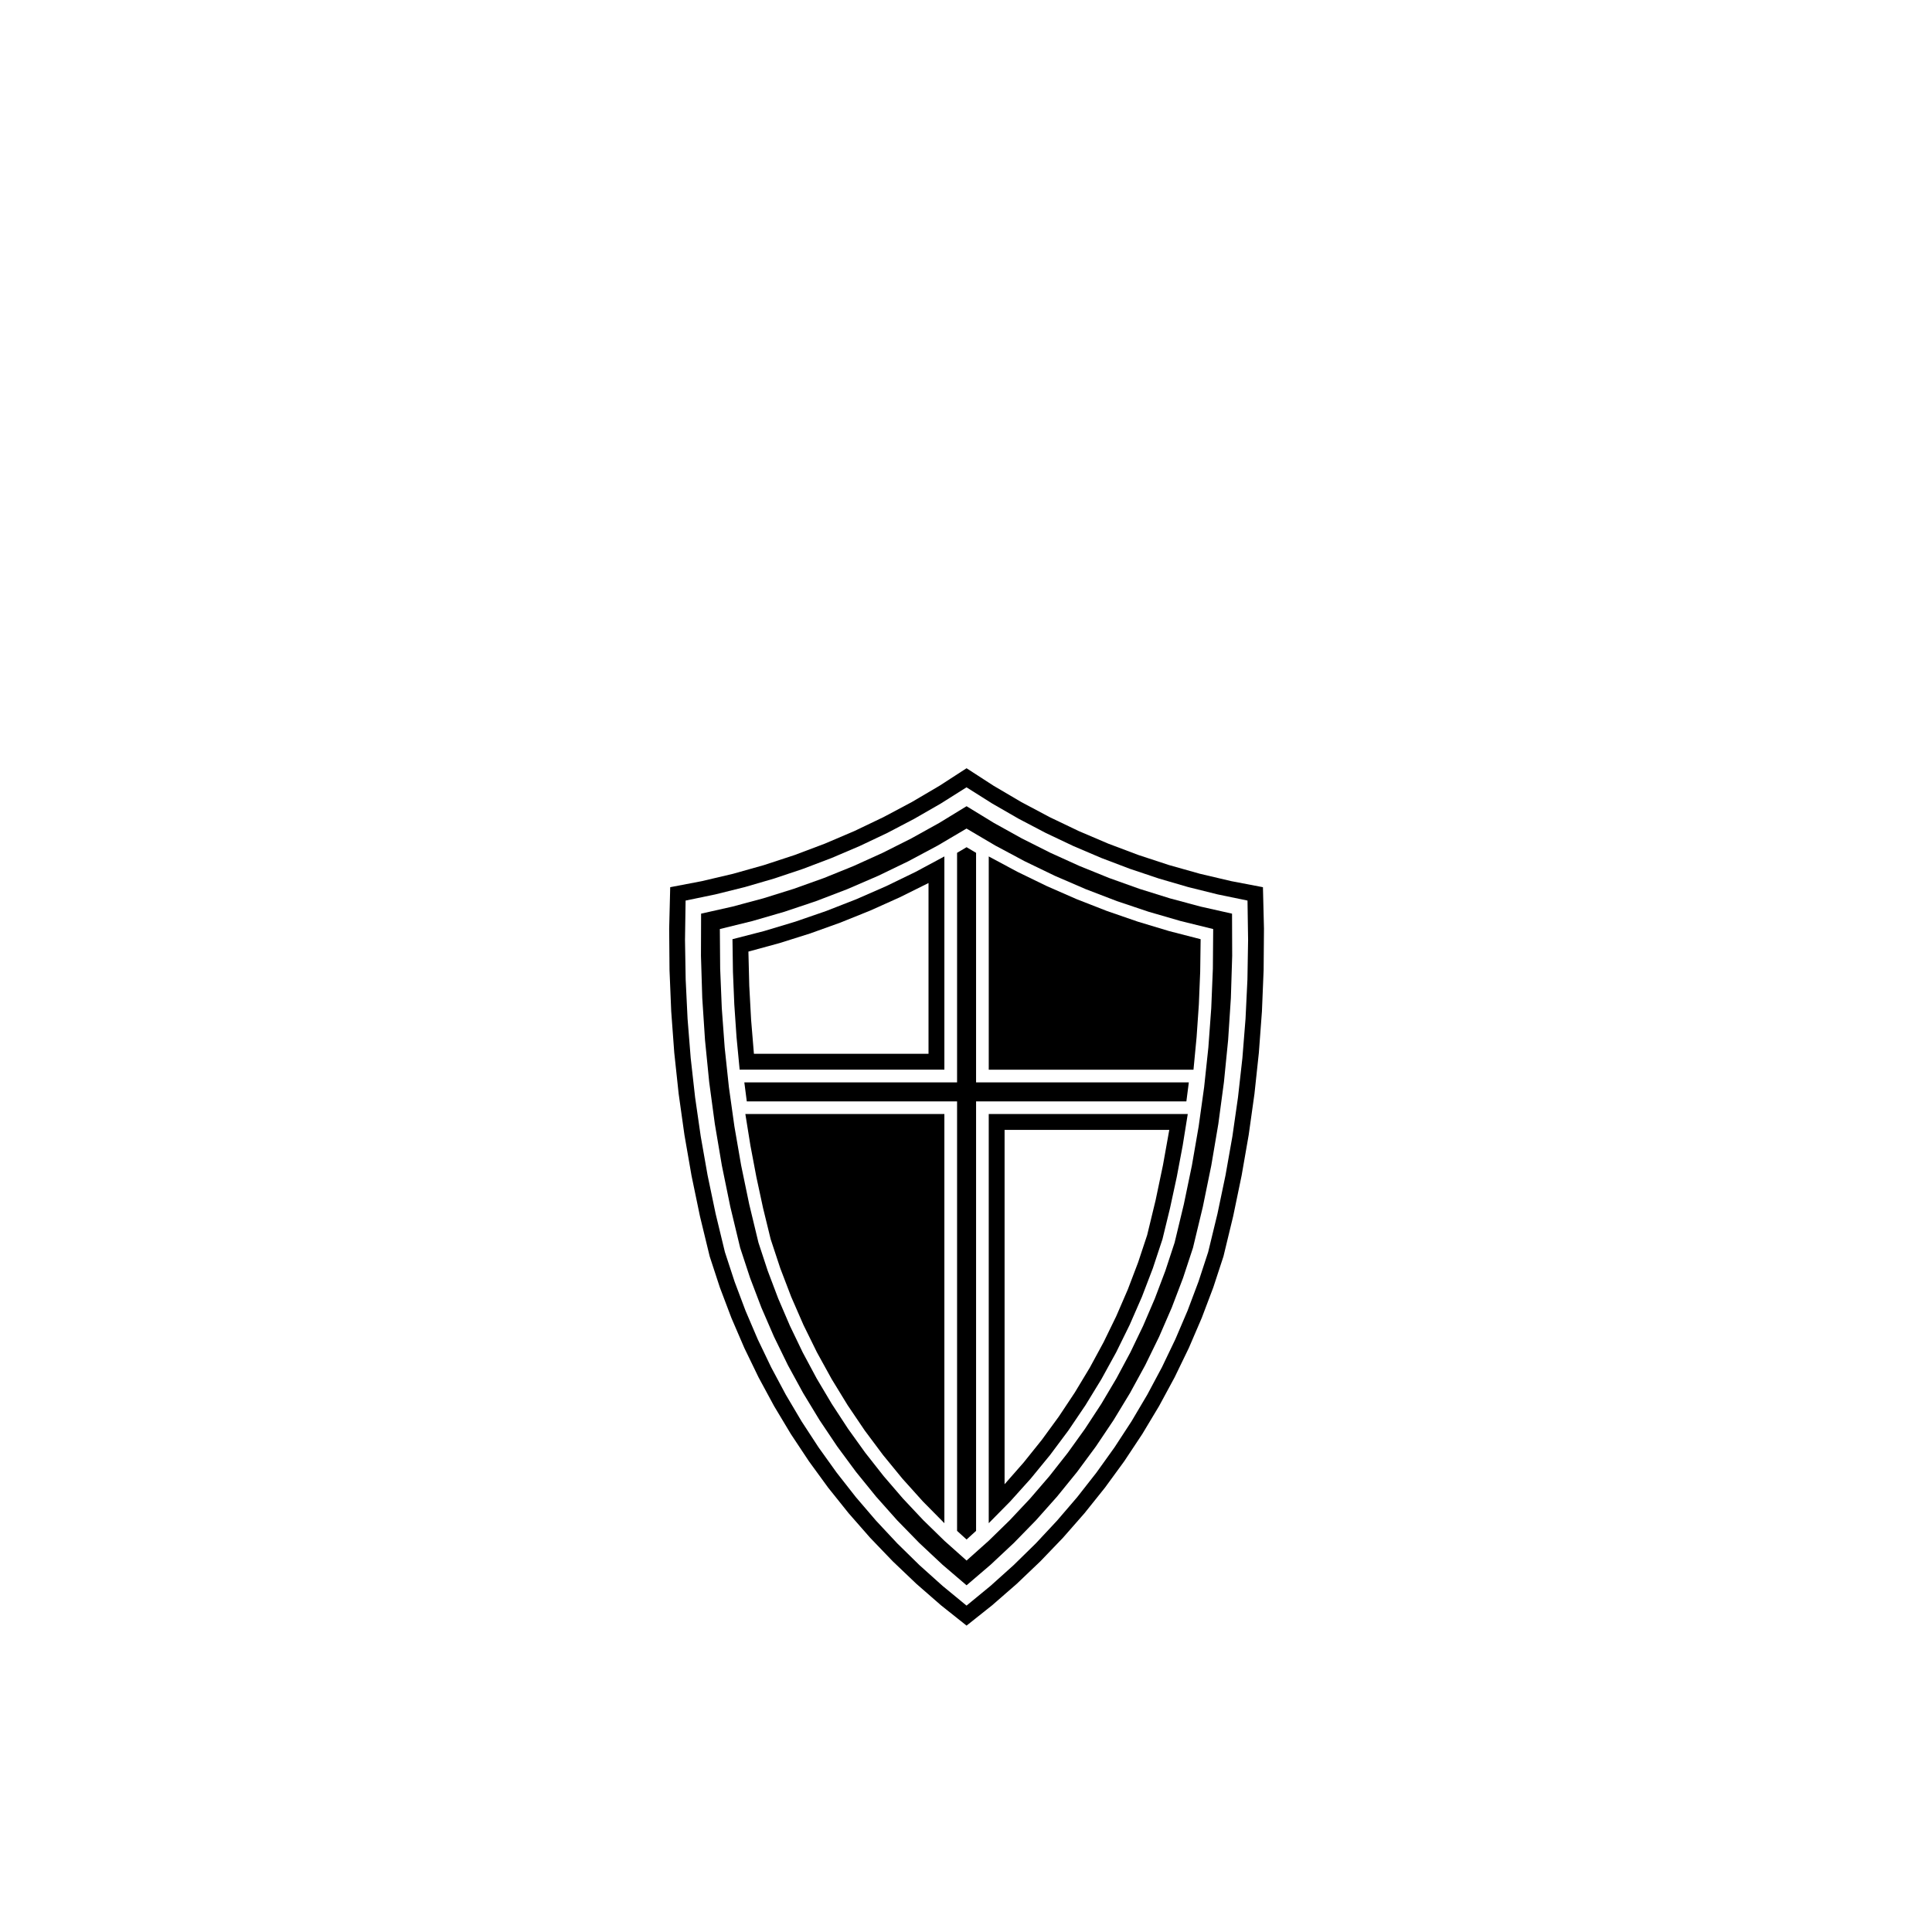
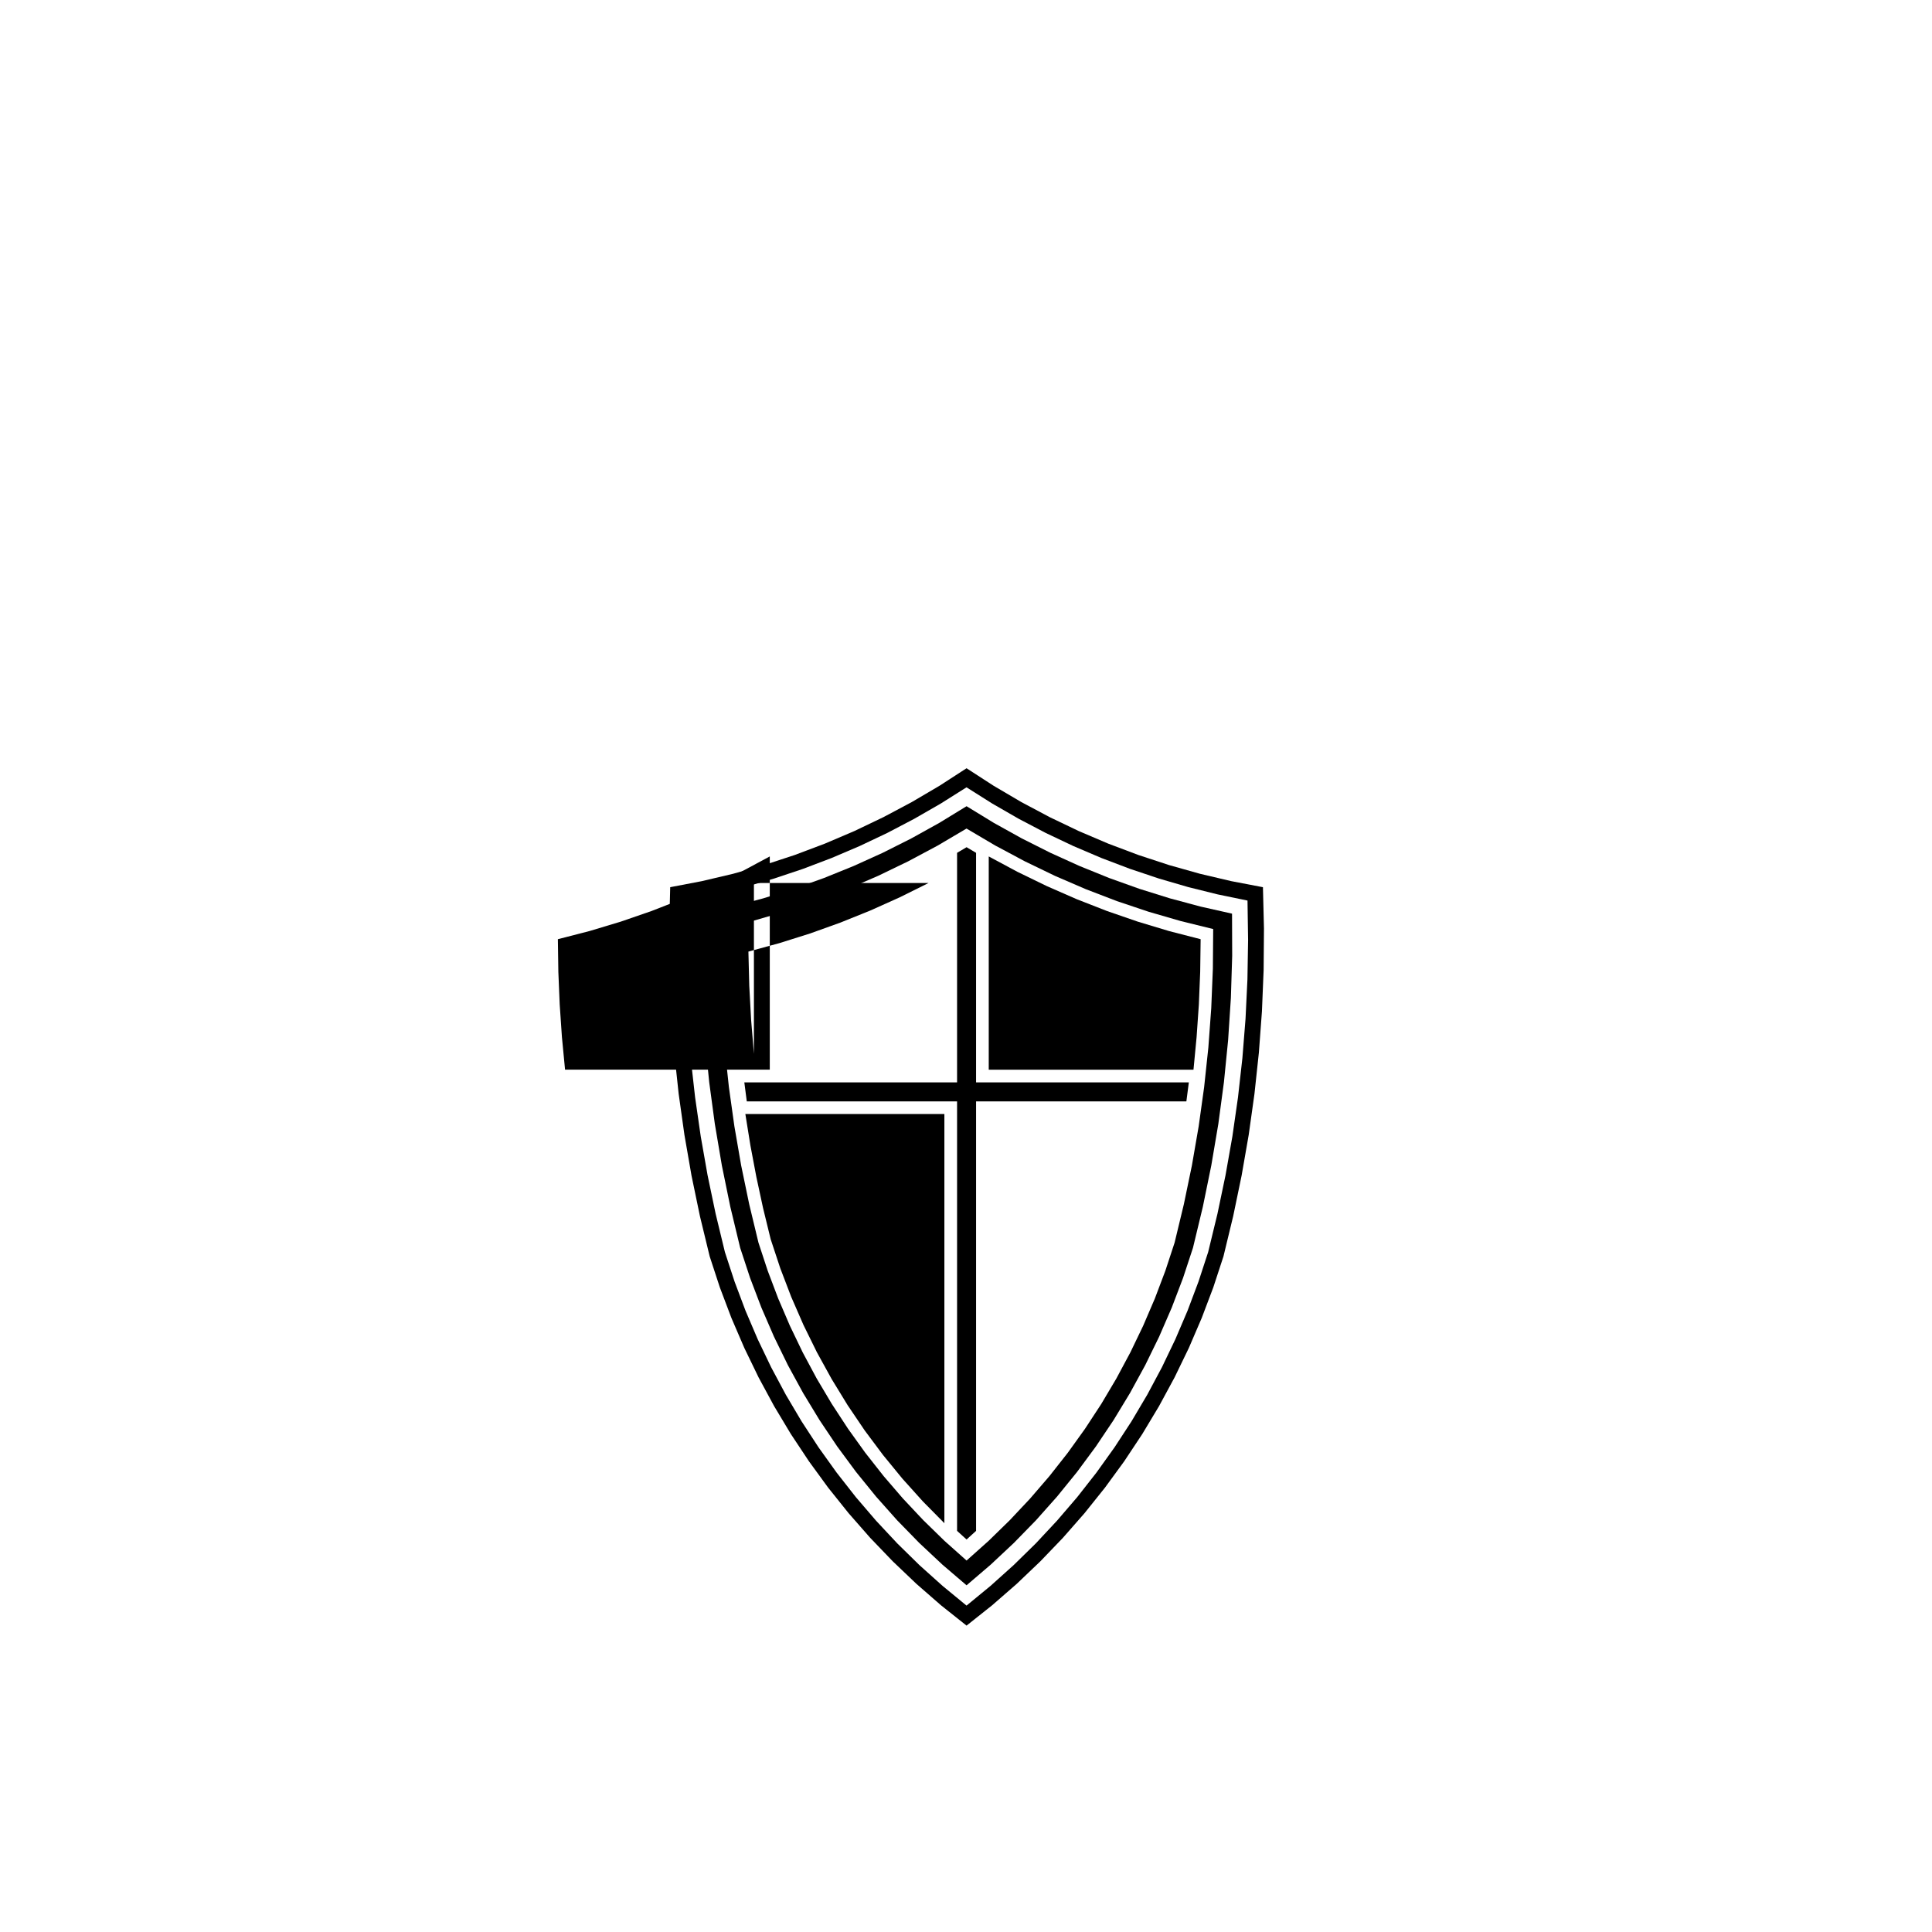
<svg xmlns="http://www.w3.org/2000/svg" fill="#000000" width="800px" height="800px" version="1.1" viewBox="144 144 512 512">
  <g fill-rule="evenodd">
    <path d="m325.69 382.66-0.156 10.449 0.176 10.453 0.504 10.438 0.832 10.418 1.164 10.383 1.492 10.348 1.812 10.293 2.141 10.23 2.457 10.152 2.562 7.824 2.898 7.703 3.234 7.57 3.562 7.422 3.879 7.262 4.191 7.082 4.5 6.891 4.793 6.691 5.078 6.481 5.356 6.246 5.621 6.016 5.875 5.762 6.125 5.496 6.359 5.231 6.359-5.231 6.121-5.496 5.879-5.762 5.617-6.016 5.359-6.246 5.078-6.481 4.793-6.691 4.5-6.891 4.191-7.082 3.879-7.262 3.559-7.422 3.234-7.57 2.898-7.703 2.562-7.824 2.465-10.152 2.141-10.23 1.82-10.293 1.484-10.348 1.164-10.383 0.832-10.418 0.504-10.438 0.176-10.453-0.156-10.449-7.914-1.637-7.84-1.949-7.758-2.262-7.664-2.57-7.559-2.871-7.43-3.168-7.301-3.461-7.16-3.754-7.004-4.031-6.836-4.309-6.836 4.309-7.008 4.031-7.16 3.754-7.301 3.461-7.43 3.168-7.551 2.871-7.664 2.57-7.758 2.262-7.84 1.949-7.906 1.637m-4.078-3.543 8.379-1.602 8.297-1.953 8.207-2.312 8.102-2.66 7.981-3.008 7.844-3.344 7.691-3.68 7.531-4.004 7.352-4.324 7.16-4.637 7.16 4.637 7.352 4.324 7.531 4.004 7.688 3.68 7.844 3.344 7.984 3.008 8.098 2.66 8.207 2.312 8.305 1.953 8.375 1.602 0.273 10.969-0.09 10.973-0.449 10.957-0.812 10.941-1.168 10.914-1.523 10.863-1.883 10.809-2.231 10.746-2.578 10.664-2.695 8.223-3.066 8.098-3.414 7.949-3.773 7.789-4.117 7.613-4.457 7.422-4.781 7.211-5.106 6.992-5.41 6.758-5.707 6.508-5.992 6.242-6.266 5.977-6.523 5.684-6.777 5.387-6.777-5.387-6.516-5.684-6.266-5.969-5.992-6.242-5.707-6.508-5.41-6.758-5.098-6.992-4.785-7.211-4.453-7.422-4.117-7.613-3.773-7.789-3.422-7.949-3.062-8.09-2.695-8.223-2.586-10.664-2.231-10.746-1.879-10.809-1.527-10.863-1.168-10.914-0.805-10.941-0.453-10.957-0.09-10.973 0.273-10.984" />
    <path d="m402.67 370.01v60.828h56.383l-0.652 5.039h-55.73v113.82l-2.519 2.289-2.519-2.289v-113.82h-55.727l-0.652-5.039h56.379v-60.828l2.519-1.492 2.519 1.492" />
    <path d="m400.15 557.56 5.856-5.231 5.617-5.481 5.371-5.719 5.117-5.945 4.856-6.172 4.578-6.375 4.301-6.57 4.004-6.75 3.707-6.918 3.402-7.074 3.094-7.215 2.777-7.34 2.453-7.457 2.457-10.203 2.133-10.277 1.789-10.344 1.449-10.395 1.113-10.438 0.77-10.465 0.43-10.488 0.086-10.496-8.605-2.117-8.516-2.469-8.402-2.82-8.277-3.176-8.137-3.512-7.984-3.856-7.82-4.176-7.633-4.504-7.633 4.504-7.82 4.176-7.984 3.856-8.137 3.512-8.277 3.176-8.402 2.82-8.508 2.469-8.609 2.117 0.086 10.496 0.43 10.488 0.77 10.465 1.113 10.438 1.457 10.395 1.789 10.344 2.133 10.277 2.457 10.203 2.453 7.457 2.777 7.34 3.094 7.215 3.402 7.074 3.707 6.918 4.012 6.75 4.297 6.57 4.578 6.375 4.856 6.172 5.117 5.945 5.375 5.719 5.617 5.481 5.867 5.231m0 6.562-6.387-5.461-6.137-5.75-5.871-6.016-5.586-6.277-5.297-6.523-4.996-6.762-4.68-6.977-4.359-7.184-4.031-7.379-3.688-7.551-3.344-7.715-2.992-7.856-2.629-7.984-2.613-10.867-2.242-10.953-1.863-11.023-1.492-11.078-1.109-11.125-0.73-11.156-0.344-11.176 0.035-11.18 8.273-1.859 8.191-2.195 8.09-2.527 7.984-2.856 7.863-3.184 7.723-3.5 7.578-3.812 7.418-4.117 7.234-4.422 7.234 4.422 7.418 4.117 7.578 3.812 7.723 3.5 7.863 3.184 7.984 2.856 8.09 2.527 8.191 2.195 8.273 1.859 0.039 11.18-0.348 11.176-0.73 11.156-1.109 11.125-1.484 11.078-1.867 11.023-2.242 10.953-2.613 10.867-2.629 7.984-2.992 7.856-3.348 7.715-3.688 7.547-4.031 7.379-4.359 7.184-4.68 6.977-4.996 6.762-5.297 6.523-5.586 6.277-5.871 6.016-6.137 5.75-6.387 5.465" />
-     <path d="m390.07 378.01-7.637 3.793-7.785 3.496-7.91 3.188-8.035 2.887-8.137 2.562-8.23 2.246 0.227 9.043 0.488 9.035 0.746 9.012h46.27v-45.262m4.203-7.047v56.512h-54.254l-0.828-8.625-0.59-8.641-0.359-8.652-0.125-8.66 8.367-2.156 8.273-2.488 8.168-2.82 8.047-3.144 7.914-3.465 7.773-3.773 7.613-4.086" />
-     <path d="m448.02 471.27 2.231-9.219 1.949-9.285 1.672-9.336h-43.648v93.906l5.062-5.769 4.801-5.984 4.523-6.195 4.246-6.394 3.961-6.574 3.656-6.746 3.356-6.898 3.047-7.043 2.731-7.176 2.414-7.285m4.039 1.137-2.543 7.691-2.898 7.57-3.246 7.43-3.578 7.273-3.906 7.106-4.227 6.914-4.543 6.715-4.848 6.492-5.141 6.273-5.414 6.019-5.691 5.769v-108.43h52.742l-1.344 8.359-1.57 8.316-1.789 8.277-2.004 8.223" />
+     <path d="m390.07 378.01-7.637 3.793-7.785 3.496-7.91 3.188-8.035 2.887-8.137 2.562-8.23 2.246 0.227 9.043 0.488 9.035 0.746 9.012v-45.262m4.203-7.047v56.512h-54.254l-0.828-8.625-0.59-8.641-0.359-8.652-0.125-8.66 8.367-2.156 8.273-2.488 8.168-2.82 8.047-3.144 7.914-3.465 7.773-3.773 7.613-4.086" />
    <path d="m462.18 392.9-0.117 8.66-0.355 8.652-0.598 8.645-0.824 8.625h-54.258v-56.516l7.621 4.086 7.762 3.773 7.914 3.465 8.051 3.144 8.164 2.816 8.27 2.492 8.371 2.156" />
    <path d="m394.27 439.23v108.43l-5.691-5.762-5.422-6.027-5.137-6.273-4.848-6.492-4.539-6.715-4.227-6.914-3.914-7.102-3.574-7.269-3.242-7.434-2.894-7.57-2.543-7.695-2.012-8.227-1.781-8.266-1.574-8.324-1.344-8.359h52.742" />
  </g>
</svg>